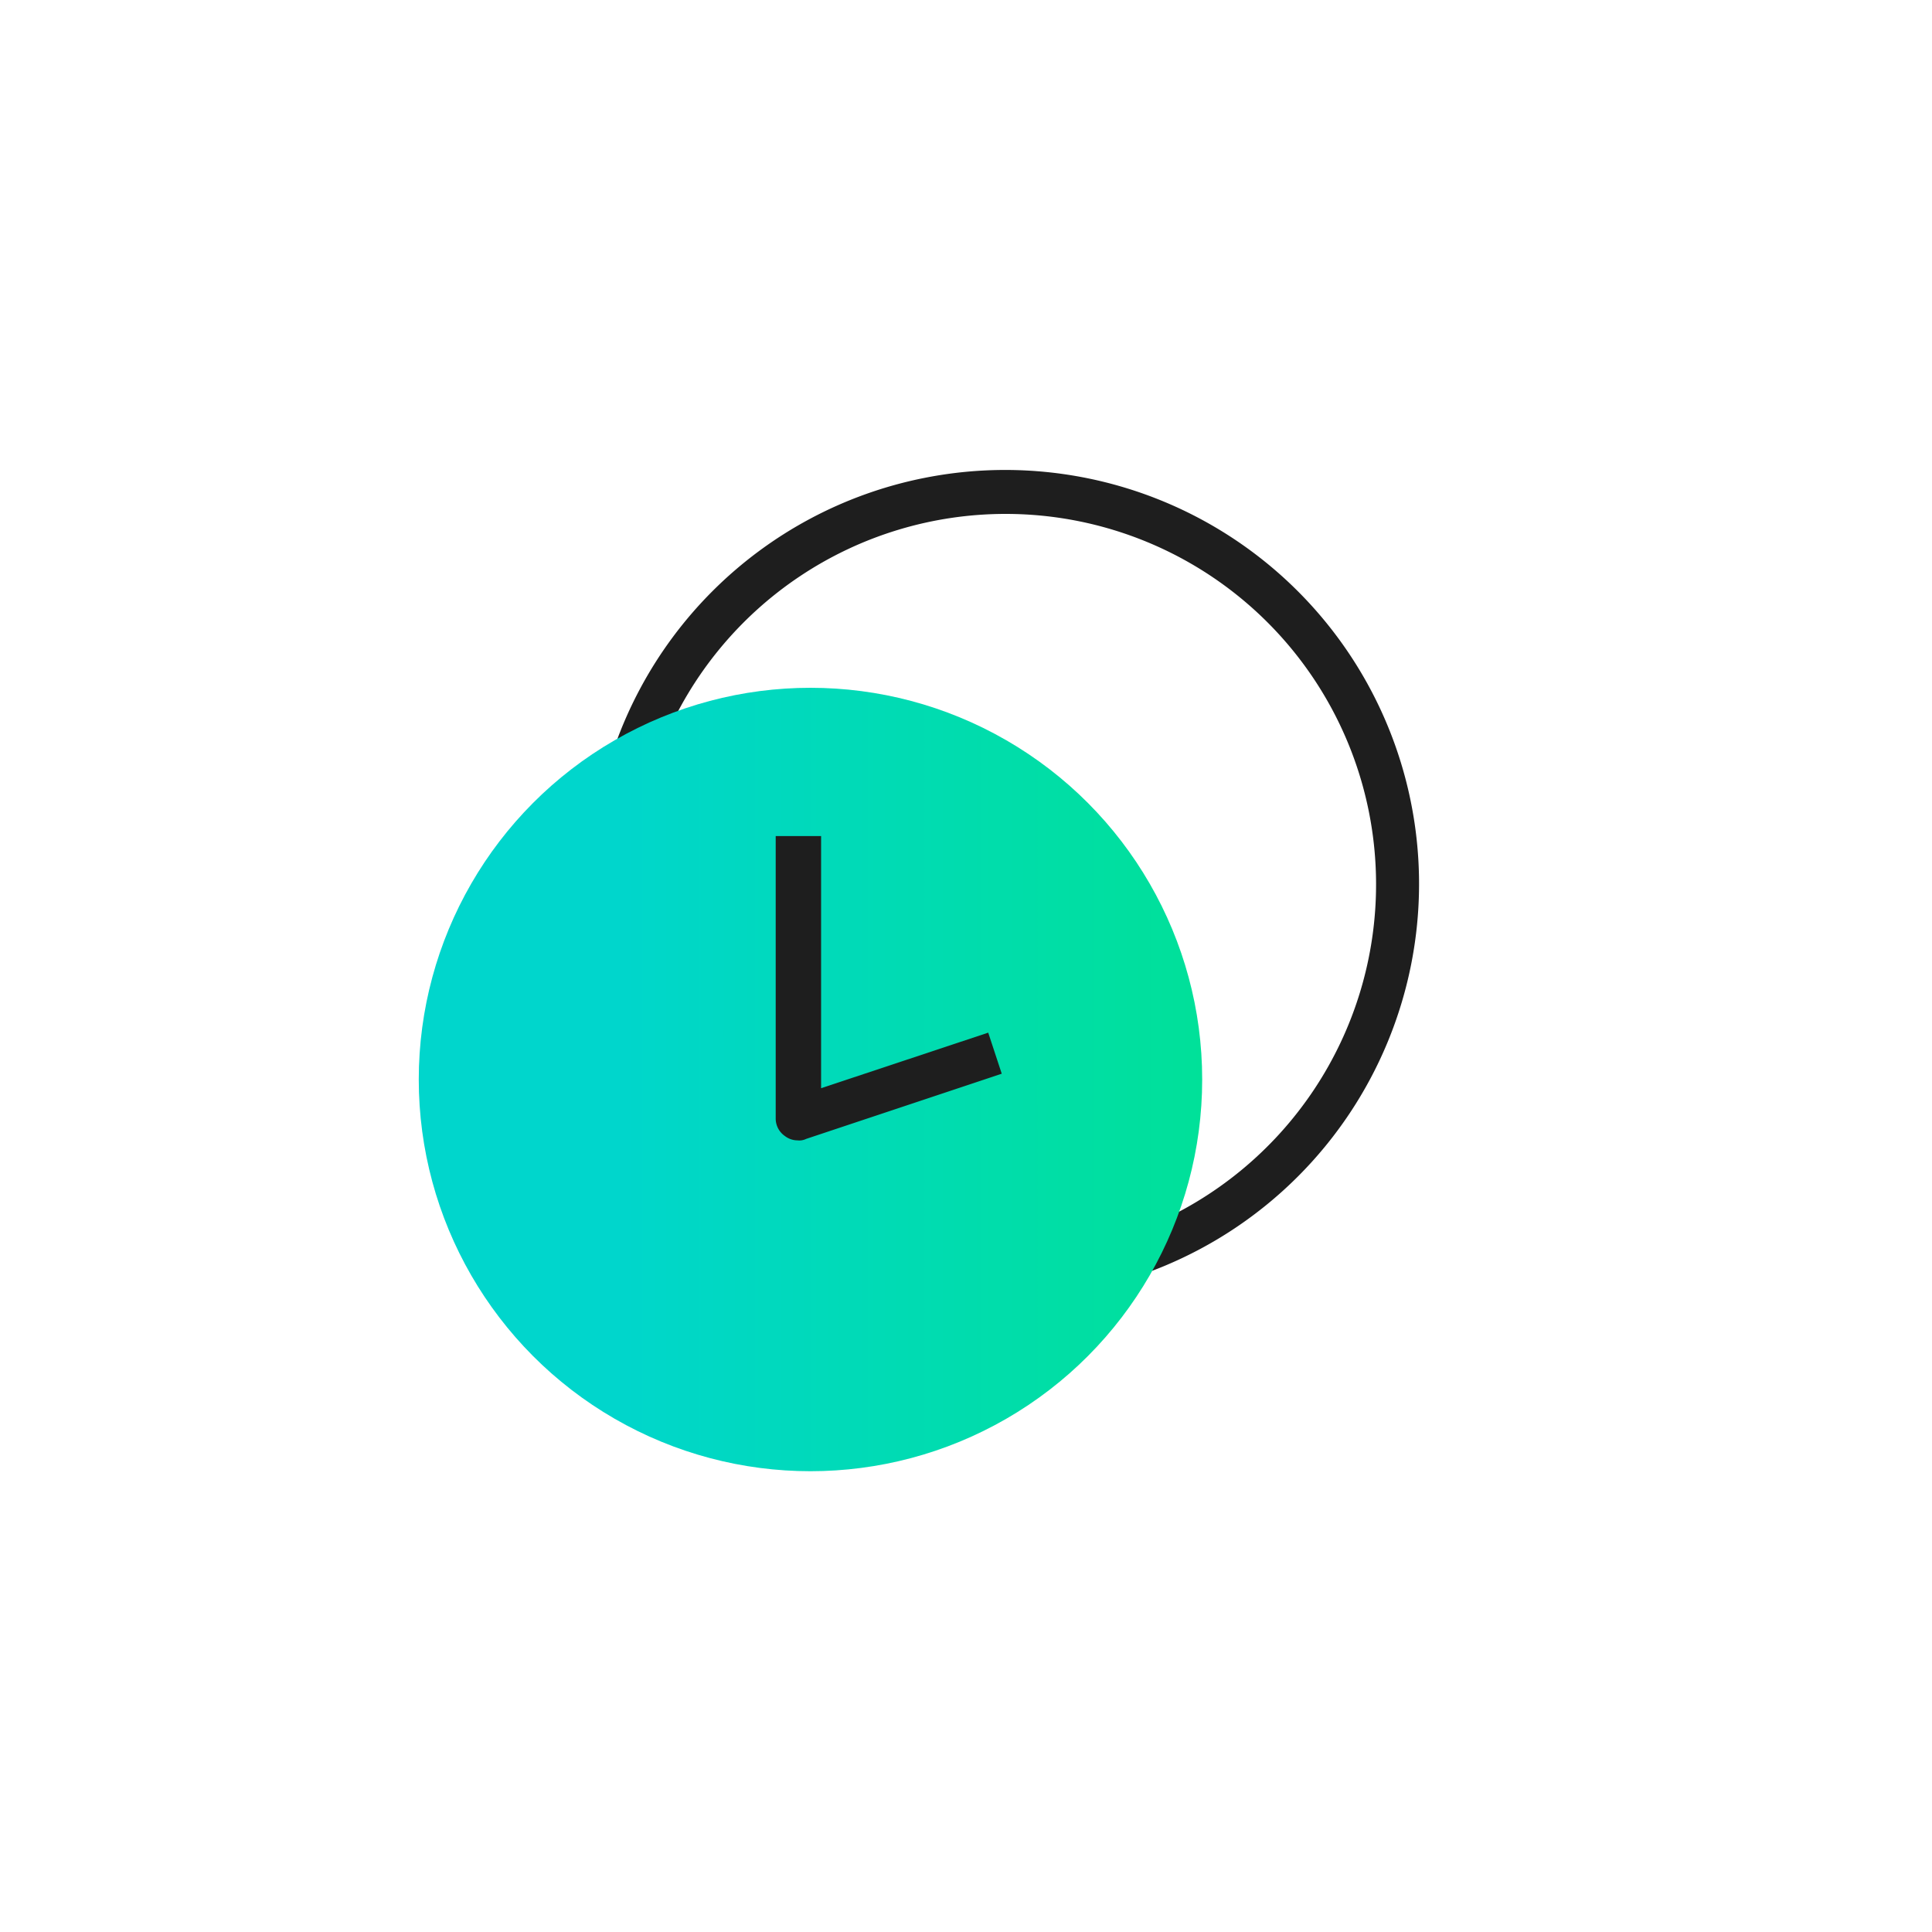
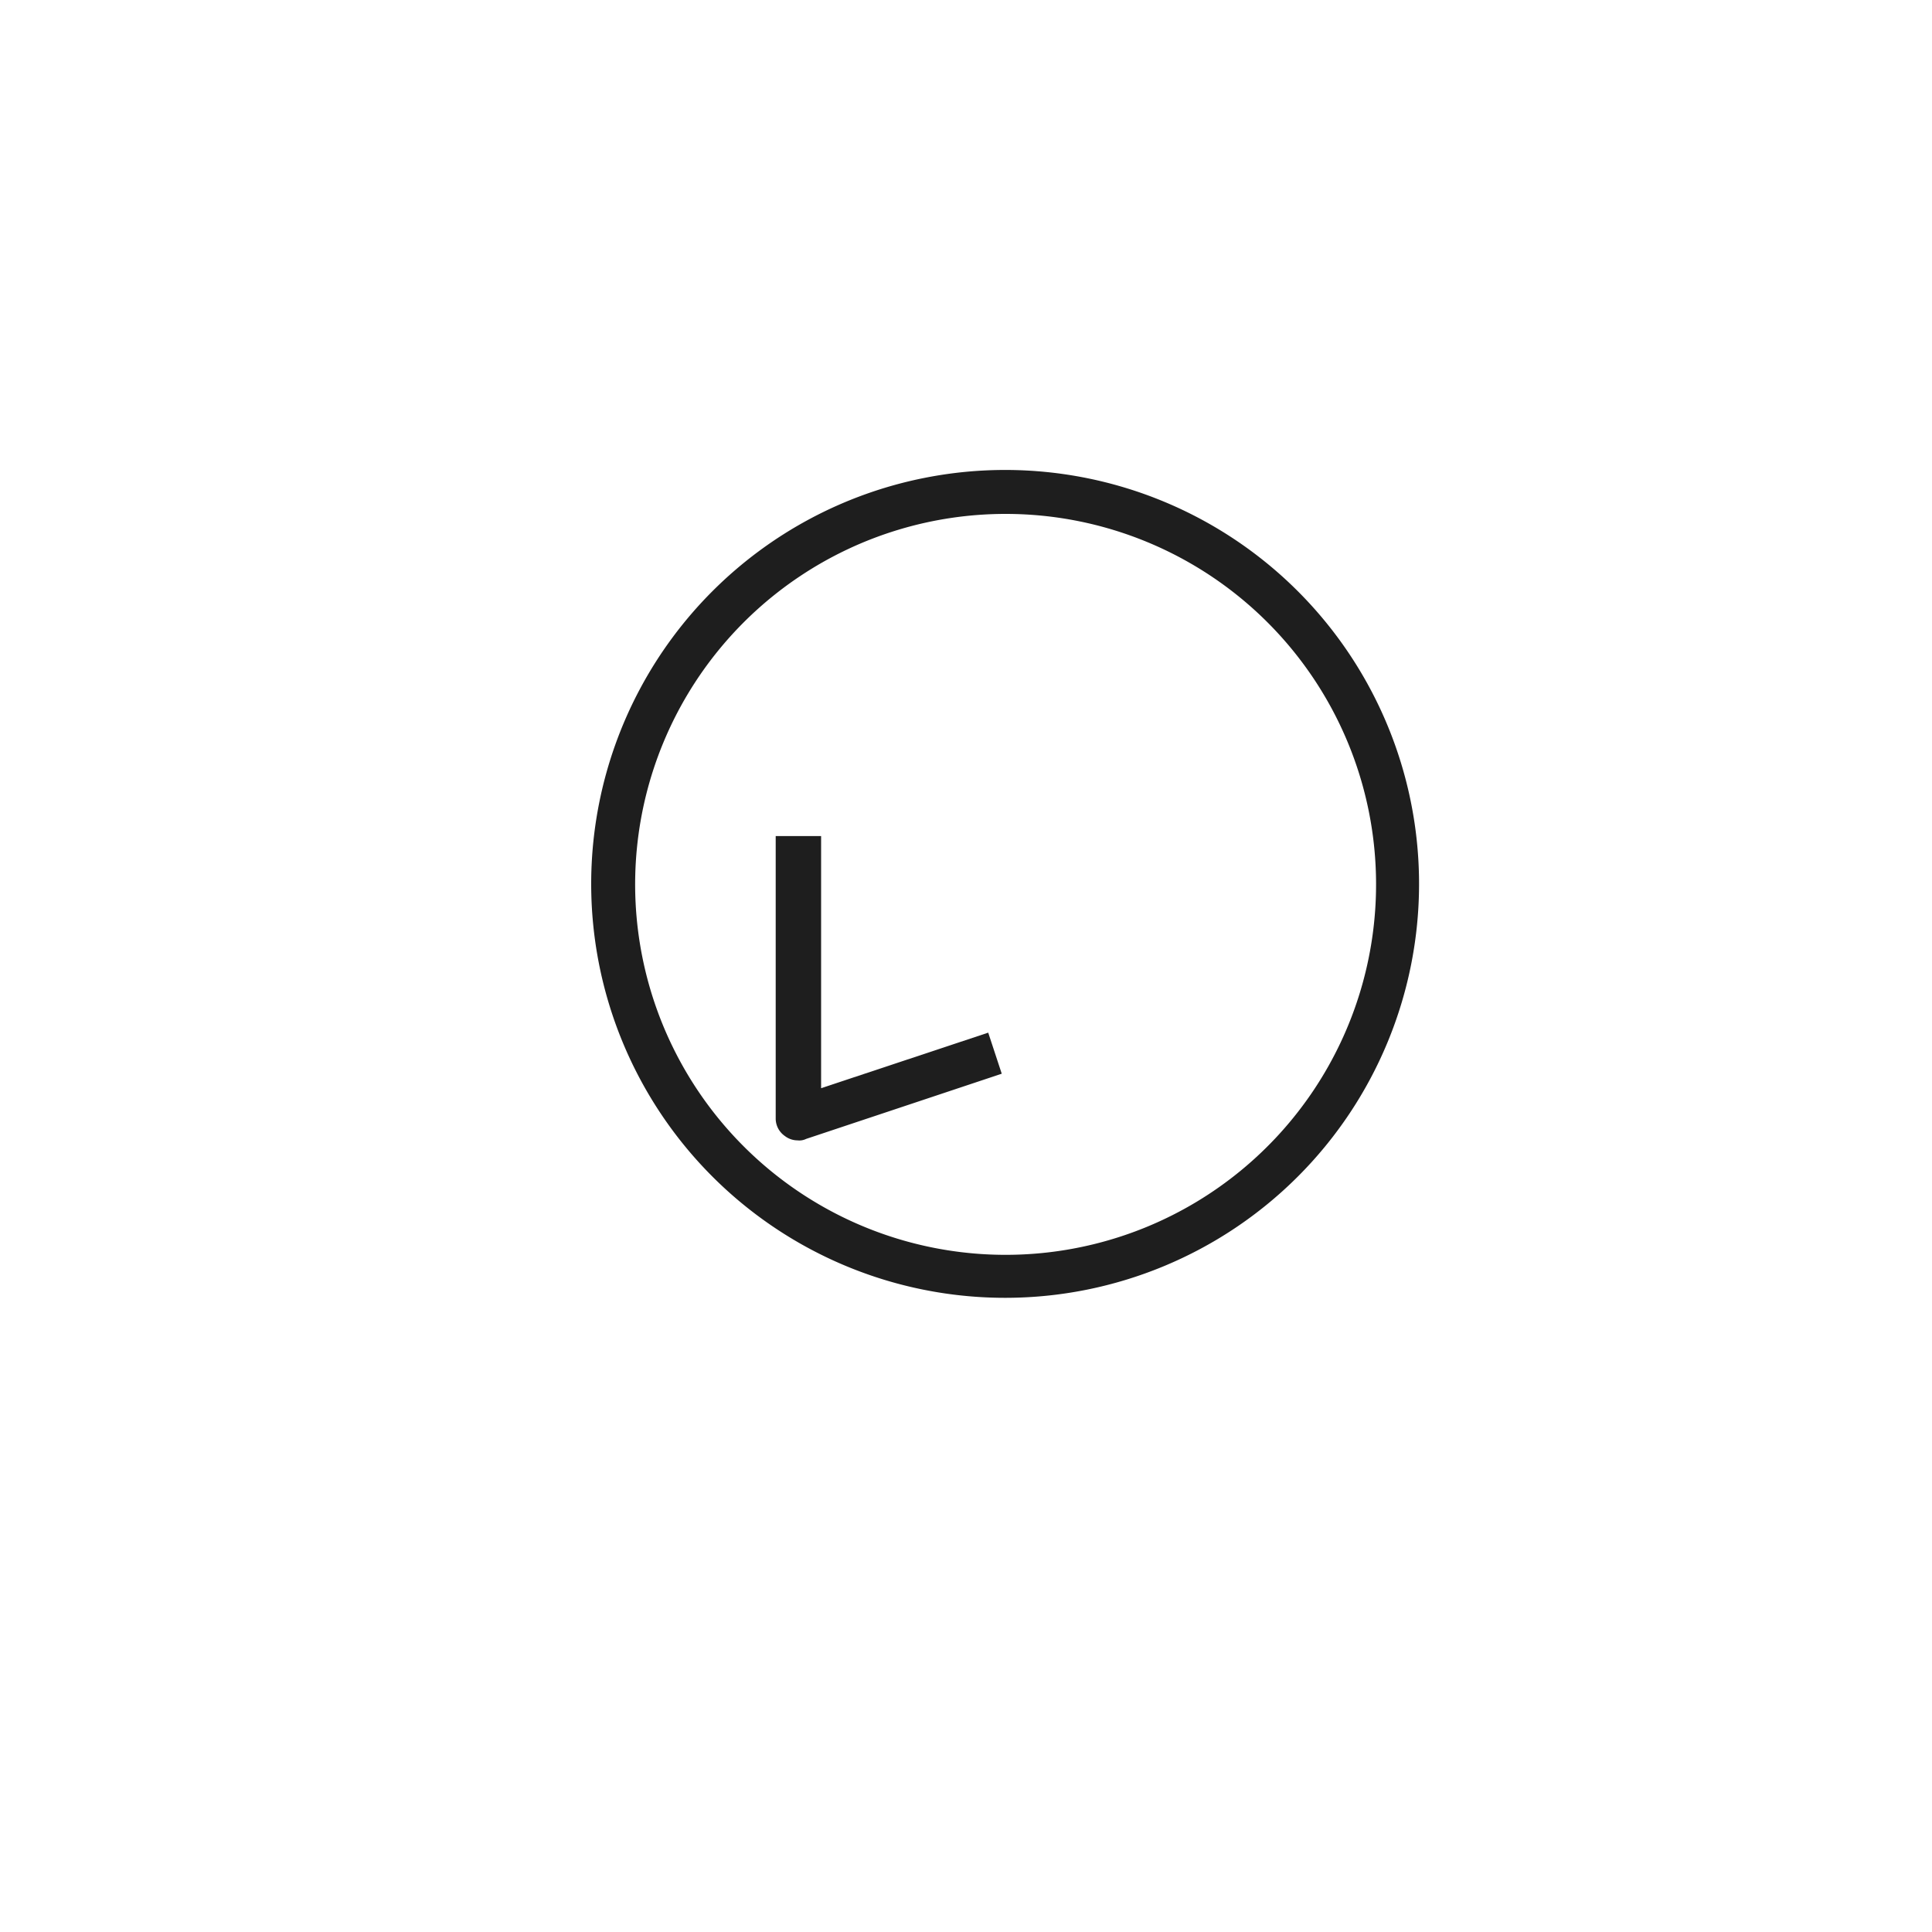
<svg xmlns="http://www.w3.org/2000/svg" id="Layer_1" data-name="Layer 1" viewBox="0 0 40 40">
  <defs>
    <style>.cls-1{fill:#1e1e1e;}.cls-2{fill:url(#linear-gradient);}</style>
    <linearGradient id="linear-gradient" x1="8.66" y1="22.35" x2="24.89" y2="22.35" gradientUnits="userSpaceOnUse">
      <stop offset="0.25" stop-color="#00d6cc" />
      <stop offset="0.97" stop-color="#00e09b" />
      <stop offset="1" stop-color="#00e199" />
    </linearGradient>
  </defs>
  <title>i3 copy</title>
  <path class="cls-1" d="M20.82,26.87a8.57,8.57,0,1,1,8.56-8.57A8.57,8.57,0,0,1,20.82,26.87Zm0-16.23a7.67,7.67,0,1,0,7.67,7.66A7.67,7.67,0,0,0,20.82,10.64Z" />
-   <circle class="cls-2" cx="16.78" cy="22.35" r="8.11" />
  <path class="cls-1" d="M16.51,23.61a.43.43,0,0,1-.26-.09.44.44,0,0,1-.19-.36V17.31H17v5.22l3.46-1.15.28.85-4.05,1.35A.32.32,0,0,1,16.51,23.61Z" />
</svg>